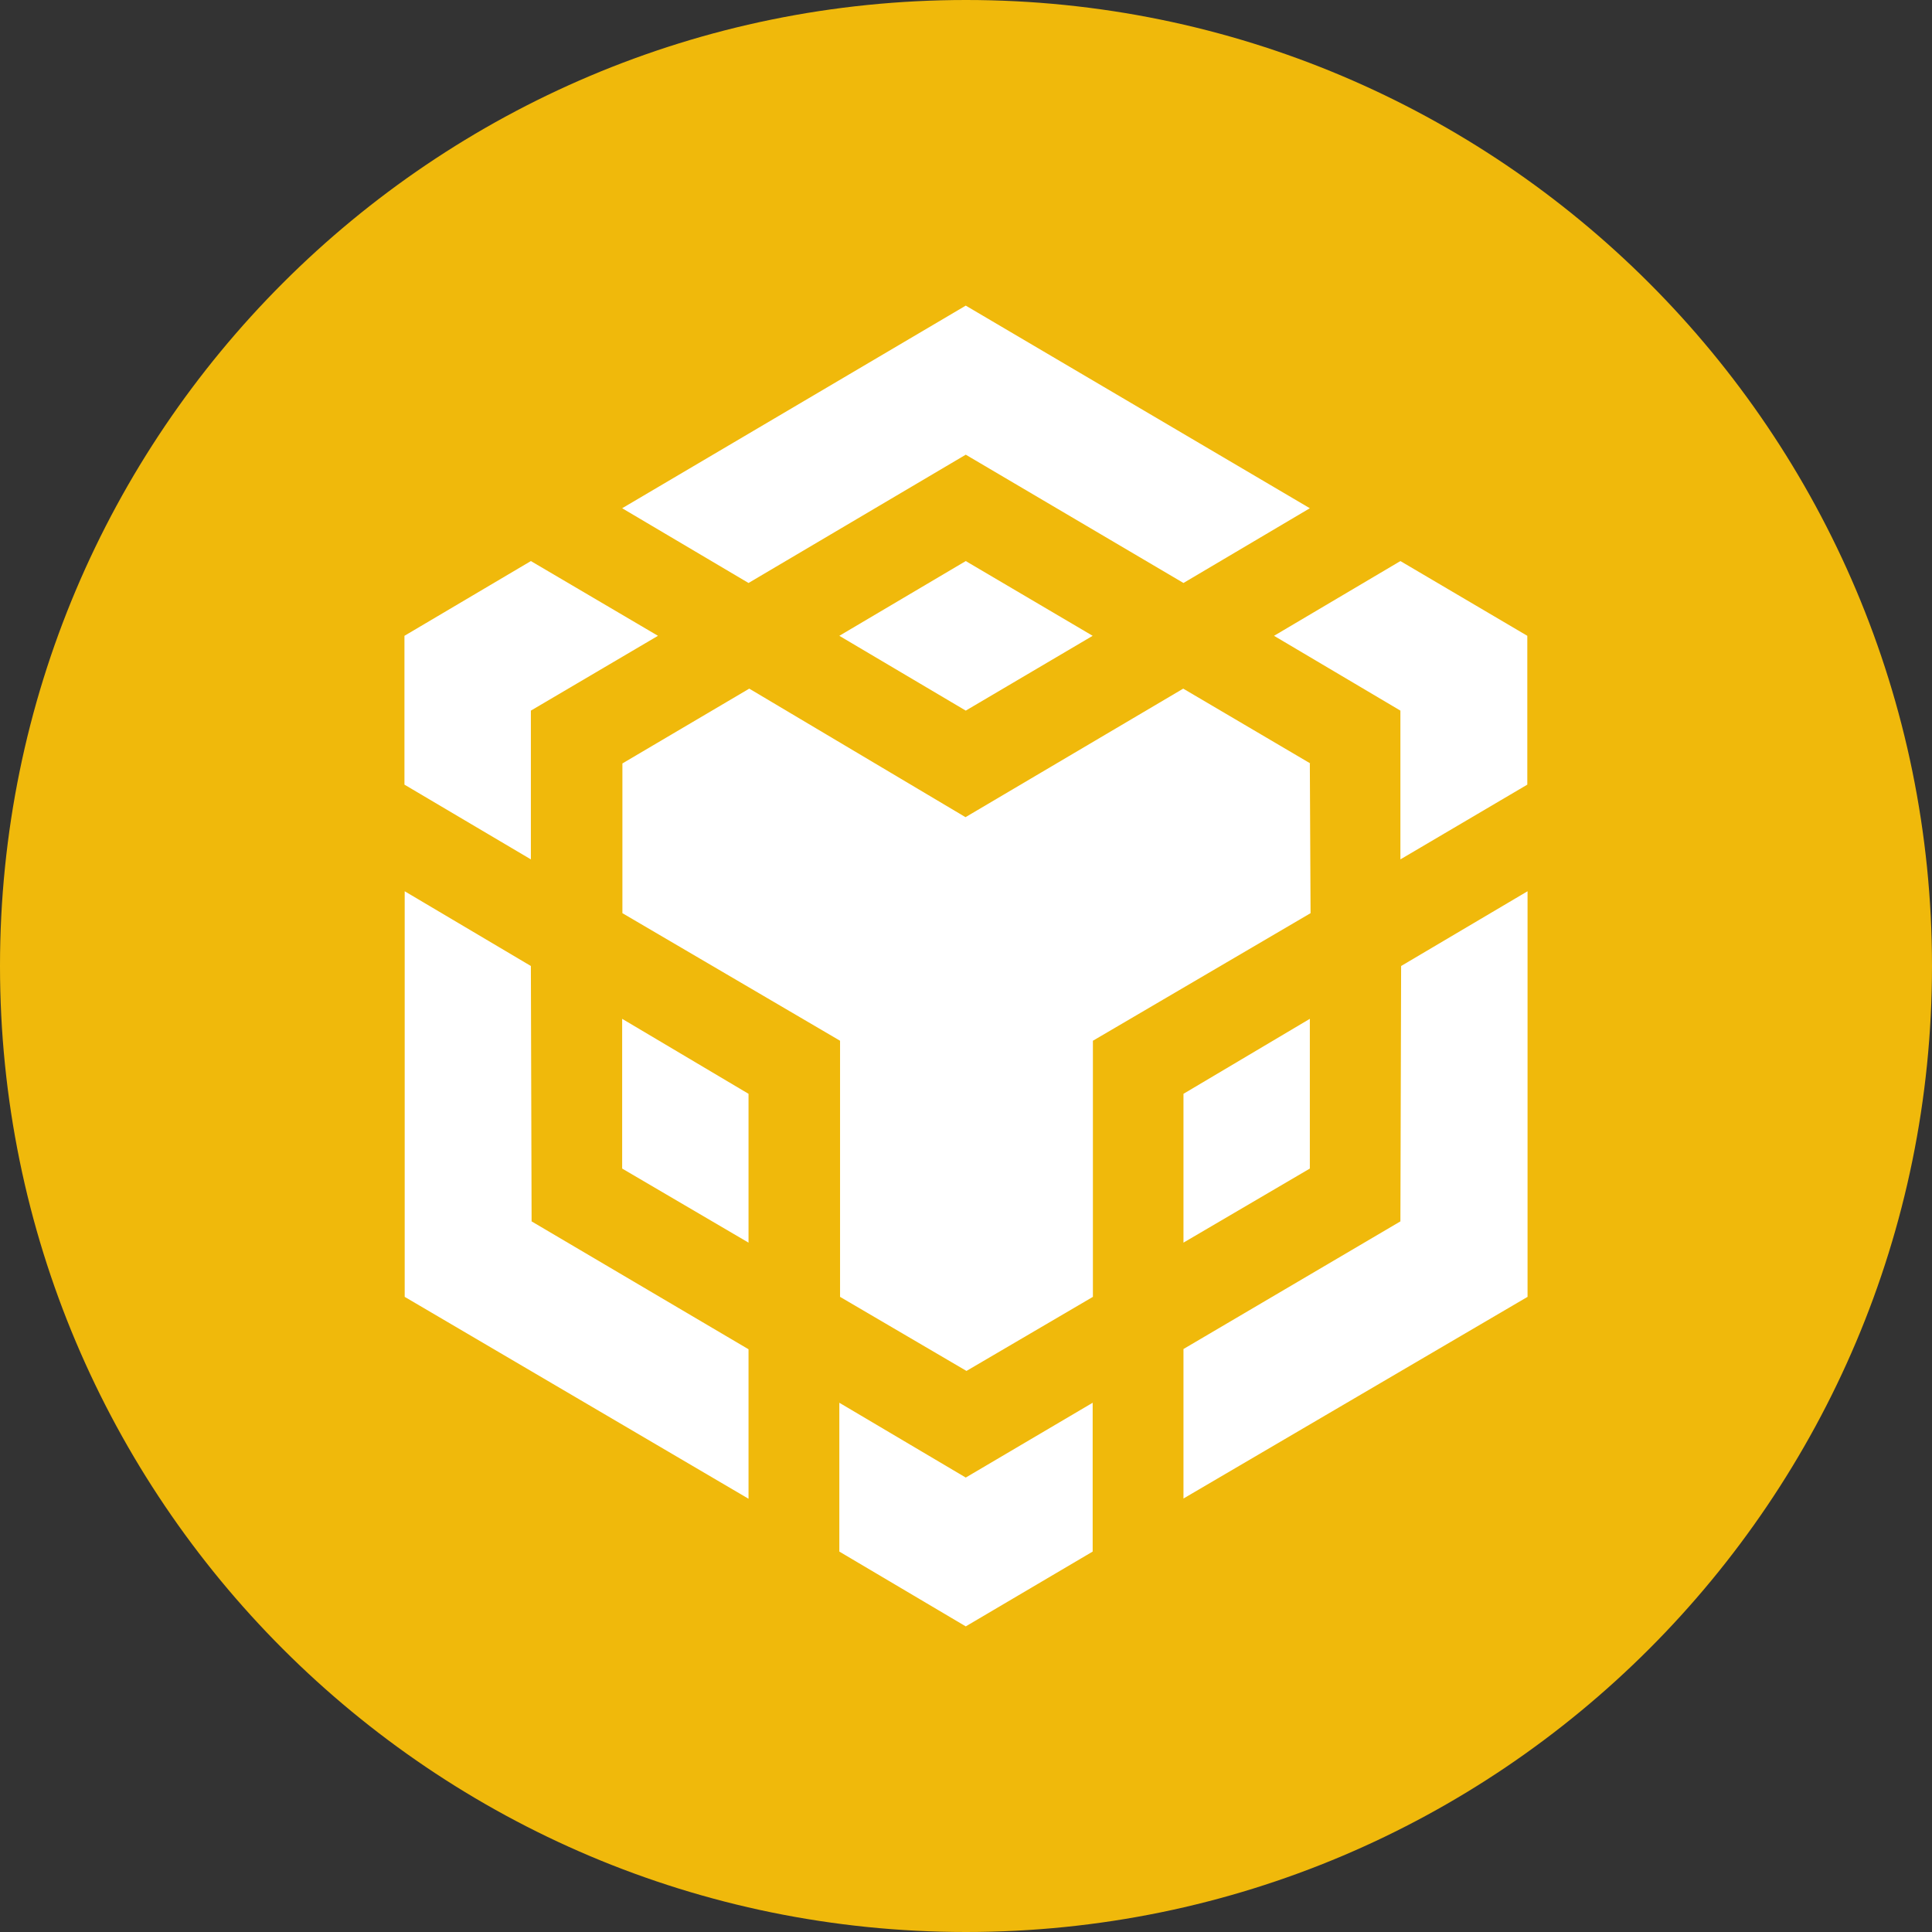
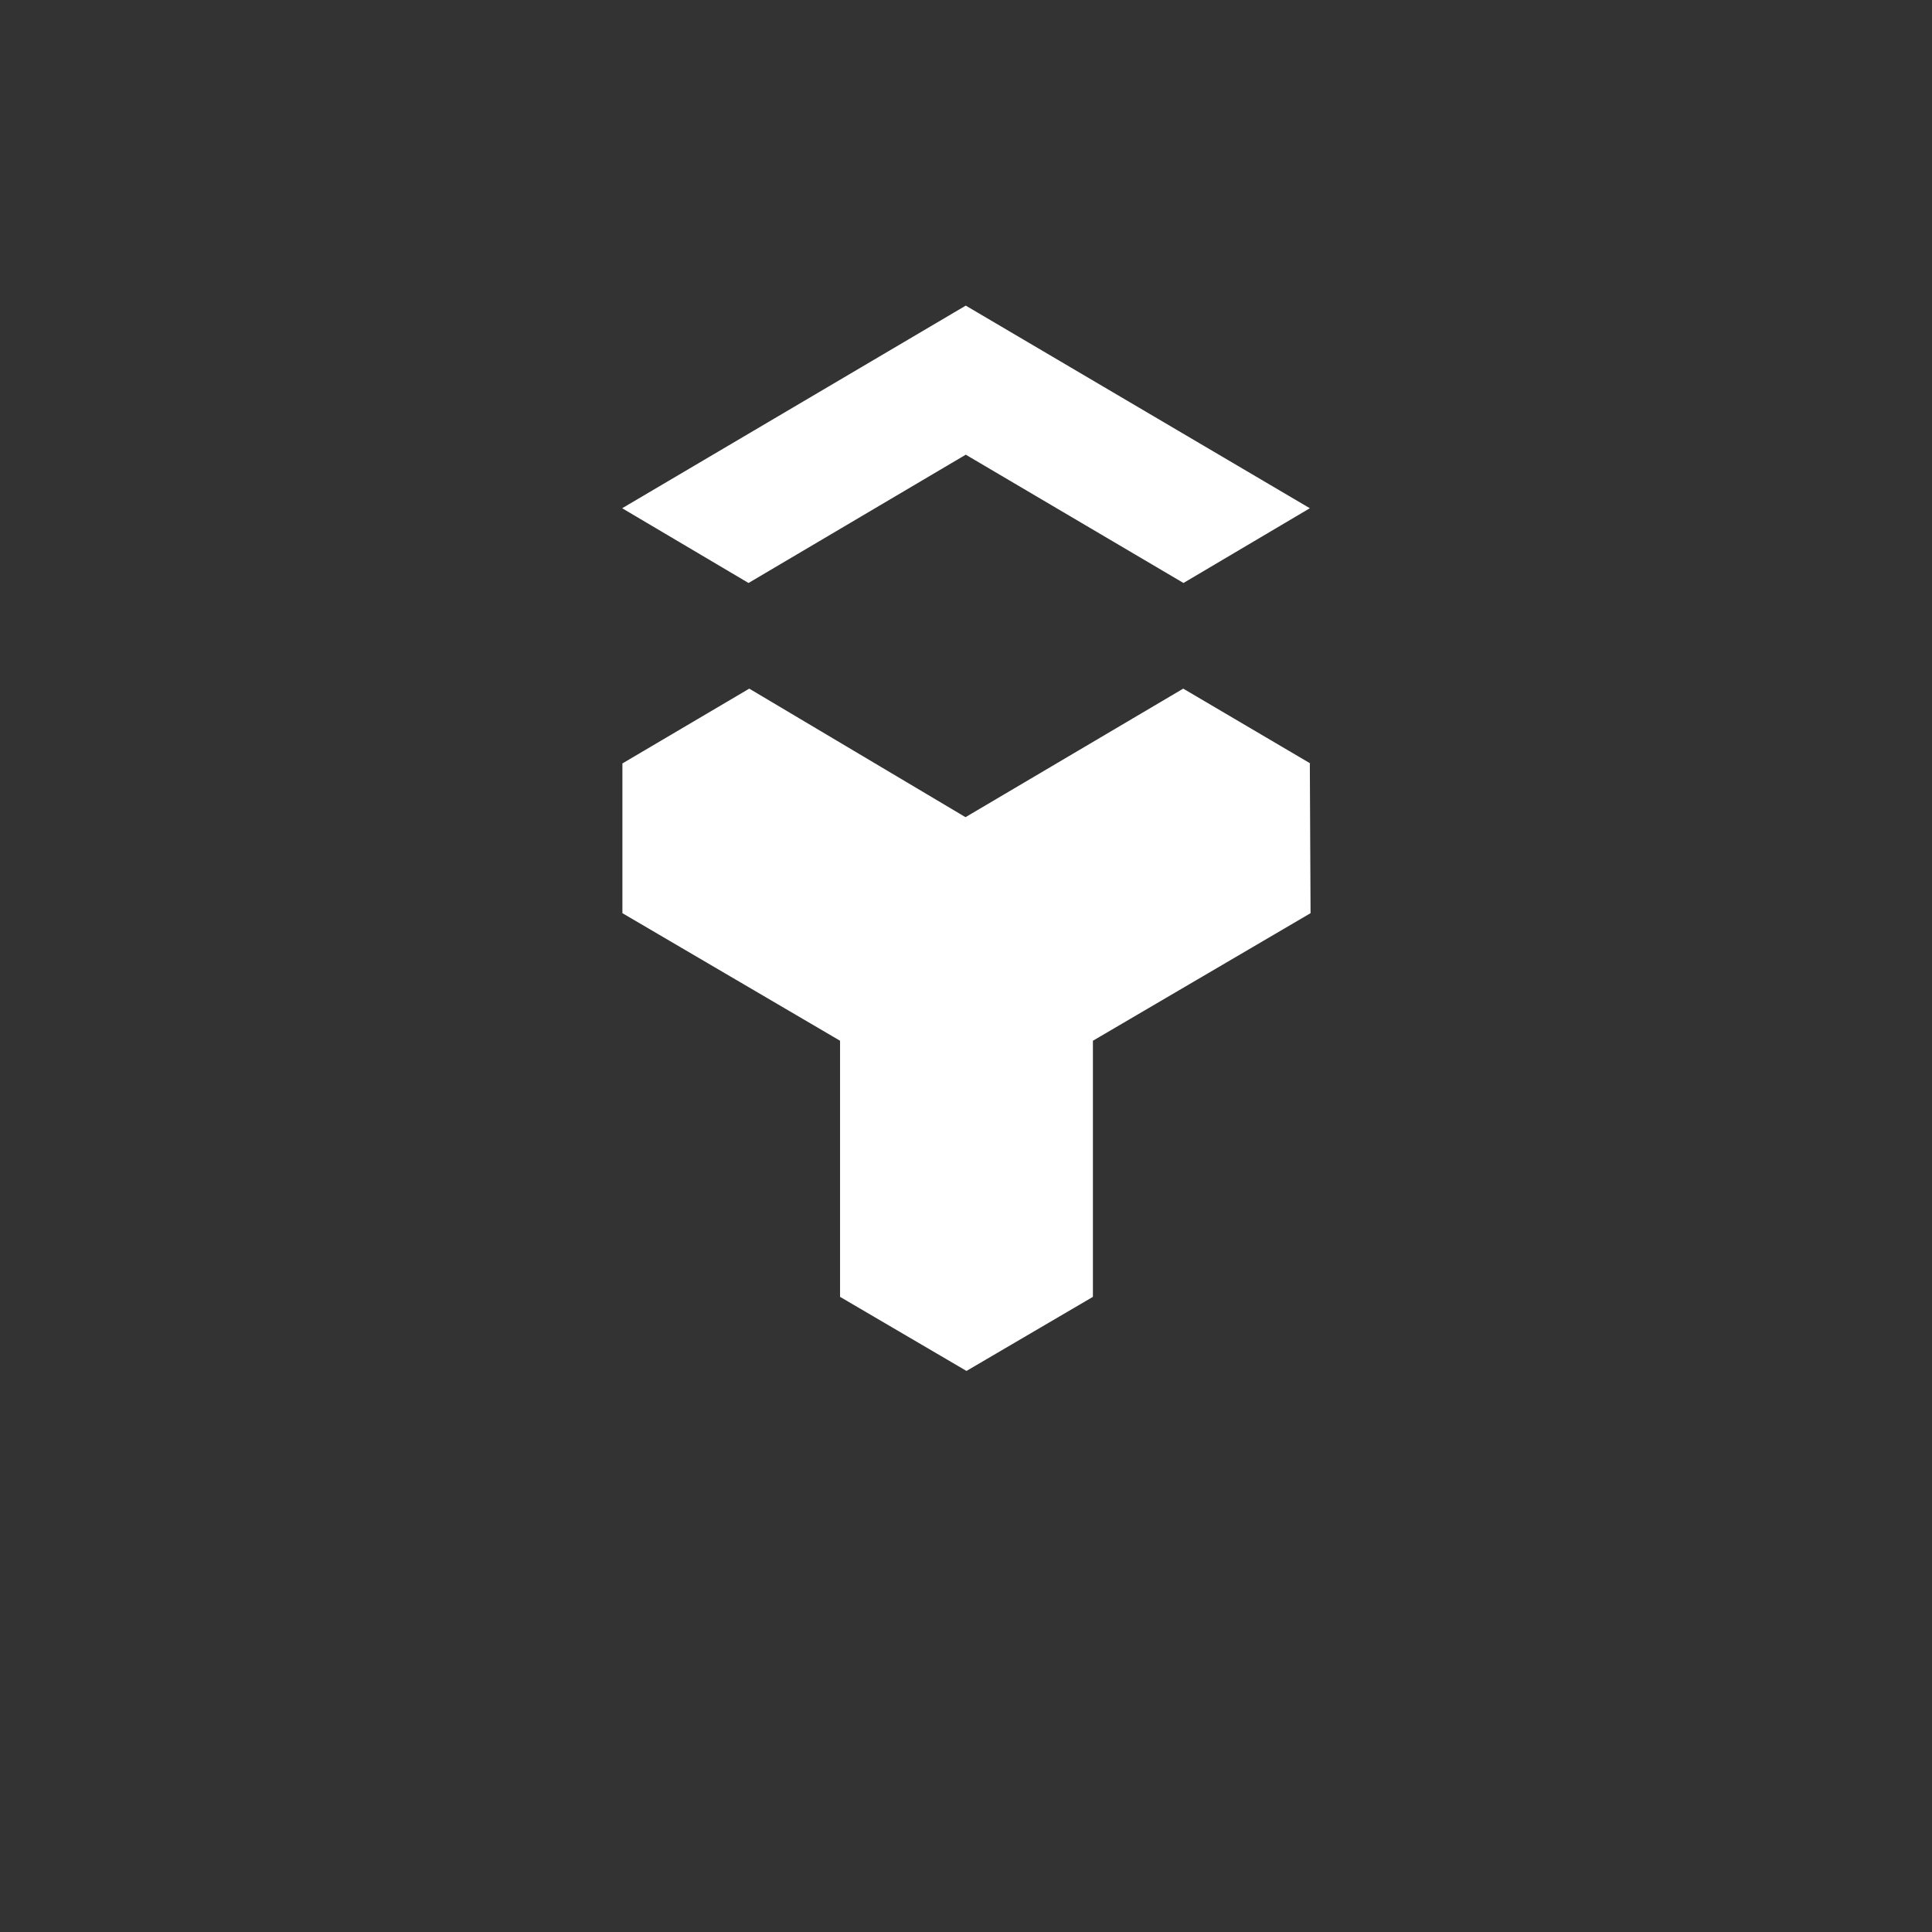
<svg xmlns="http://www.w3.org/2000/svg" width="32px" height="32px" viewBox="0 0 32 32" version="1.1">
  <rect x="0" y="0" width="32" height="32" fill="#333333" stroke="none" />
  <g id="surface1">
-     <path style=" stroke:none;fill-rule:evenodd;fill:rgb(94.118%,72.549%,4.314%);fill-opacity:1;" d="M 16 0 C 24.836 0 32 7.164 32 16 C 32 24.836 24.836 32 16 32 C 7.164 32 0 24.836 0 16 C 0 7.164 7.164 0 16 0 Z M 16 0 " />
-     <path style=" stroke:none;fill-rule:nonzero;fill:rgb(100%,100%,100%);fill-opacity:1;" d="M 8.793 16 L 8.805 20.23 L 12.398 22.348 L 12.398 24.824 L 6.703 21.48 L 6.703 14.762 Z M 8.793 11.77 L 8.793 14.234 L 6.699 12.996 L 6.699 10.531 L 8.793 9.293 L 10.898 10.531 Z M 13.902 10.531 L 15.996 9.293 L 18.098 10.531 L 15.996 11.77 Z M 13.902 10.531 " />
-     <path style=" stroke:none;fill-rule:nonzero;fill:rgb(100%,100%,100%);fill-opacity:1;" d="M 10.305 19.355 L 10.305 16.875 L 12.398 18.117 L 12.398 20.582 Z M 13.902 23.234 L 15.996 24.473 L 18.098 23.234 L 18.098 25.699 L 15.996 26.938 L 13.902 25.699 Z M 21.102 10.531 L 23.195 9.293 L 25.297 10.531 L 25.297 12.996 L 23.195 14.234 L 23.195 11.77 Z M 23.195 20.23 L 23.207 16 L 25.301 14.762 L 25.301 21.48 L 19.602 24.82 L 19.602 22.344 Z M 23.195 20.23 " />
-     <path style=" stroke:none;fill-rule:nonzero;fill:rgb(100%,100%,100%);fill-opacity:1;" d="M 21.695 19.355 L 19.602 20.582 L 19.602 18.117 L 21.695 16.875 Z M 21.695 19.355 " />
    <path style=" stroke:none;fill-rule:nonzero;fill:rgb(100%,100%,100%);fill-opacity:1;" d="M 21.695 12.645 L 21.707 15.125 L 18.102 17.238 L 18.102 21.48 L 16.008 22.707 L 13.914 21.48 L 13.914 17.238 L 10.309 15.125 L 10.309 12.645 L 12.41 11.406 L 15.992 13.535 L 19.598 11.406 L 21.703 12.645 Z M 10.305 8.418 L 15.996 5.062 L 21.695 8.418 L 19.602 9.656 L 15.996 7.531 L 12.398 9.656 Z M 10.305 8.418 " />
  </g>
</svg>